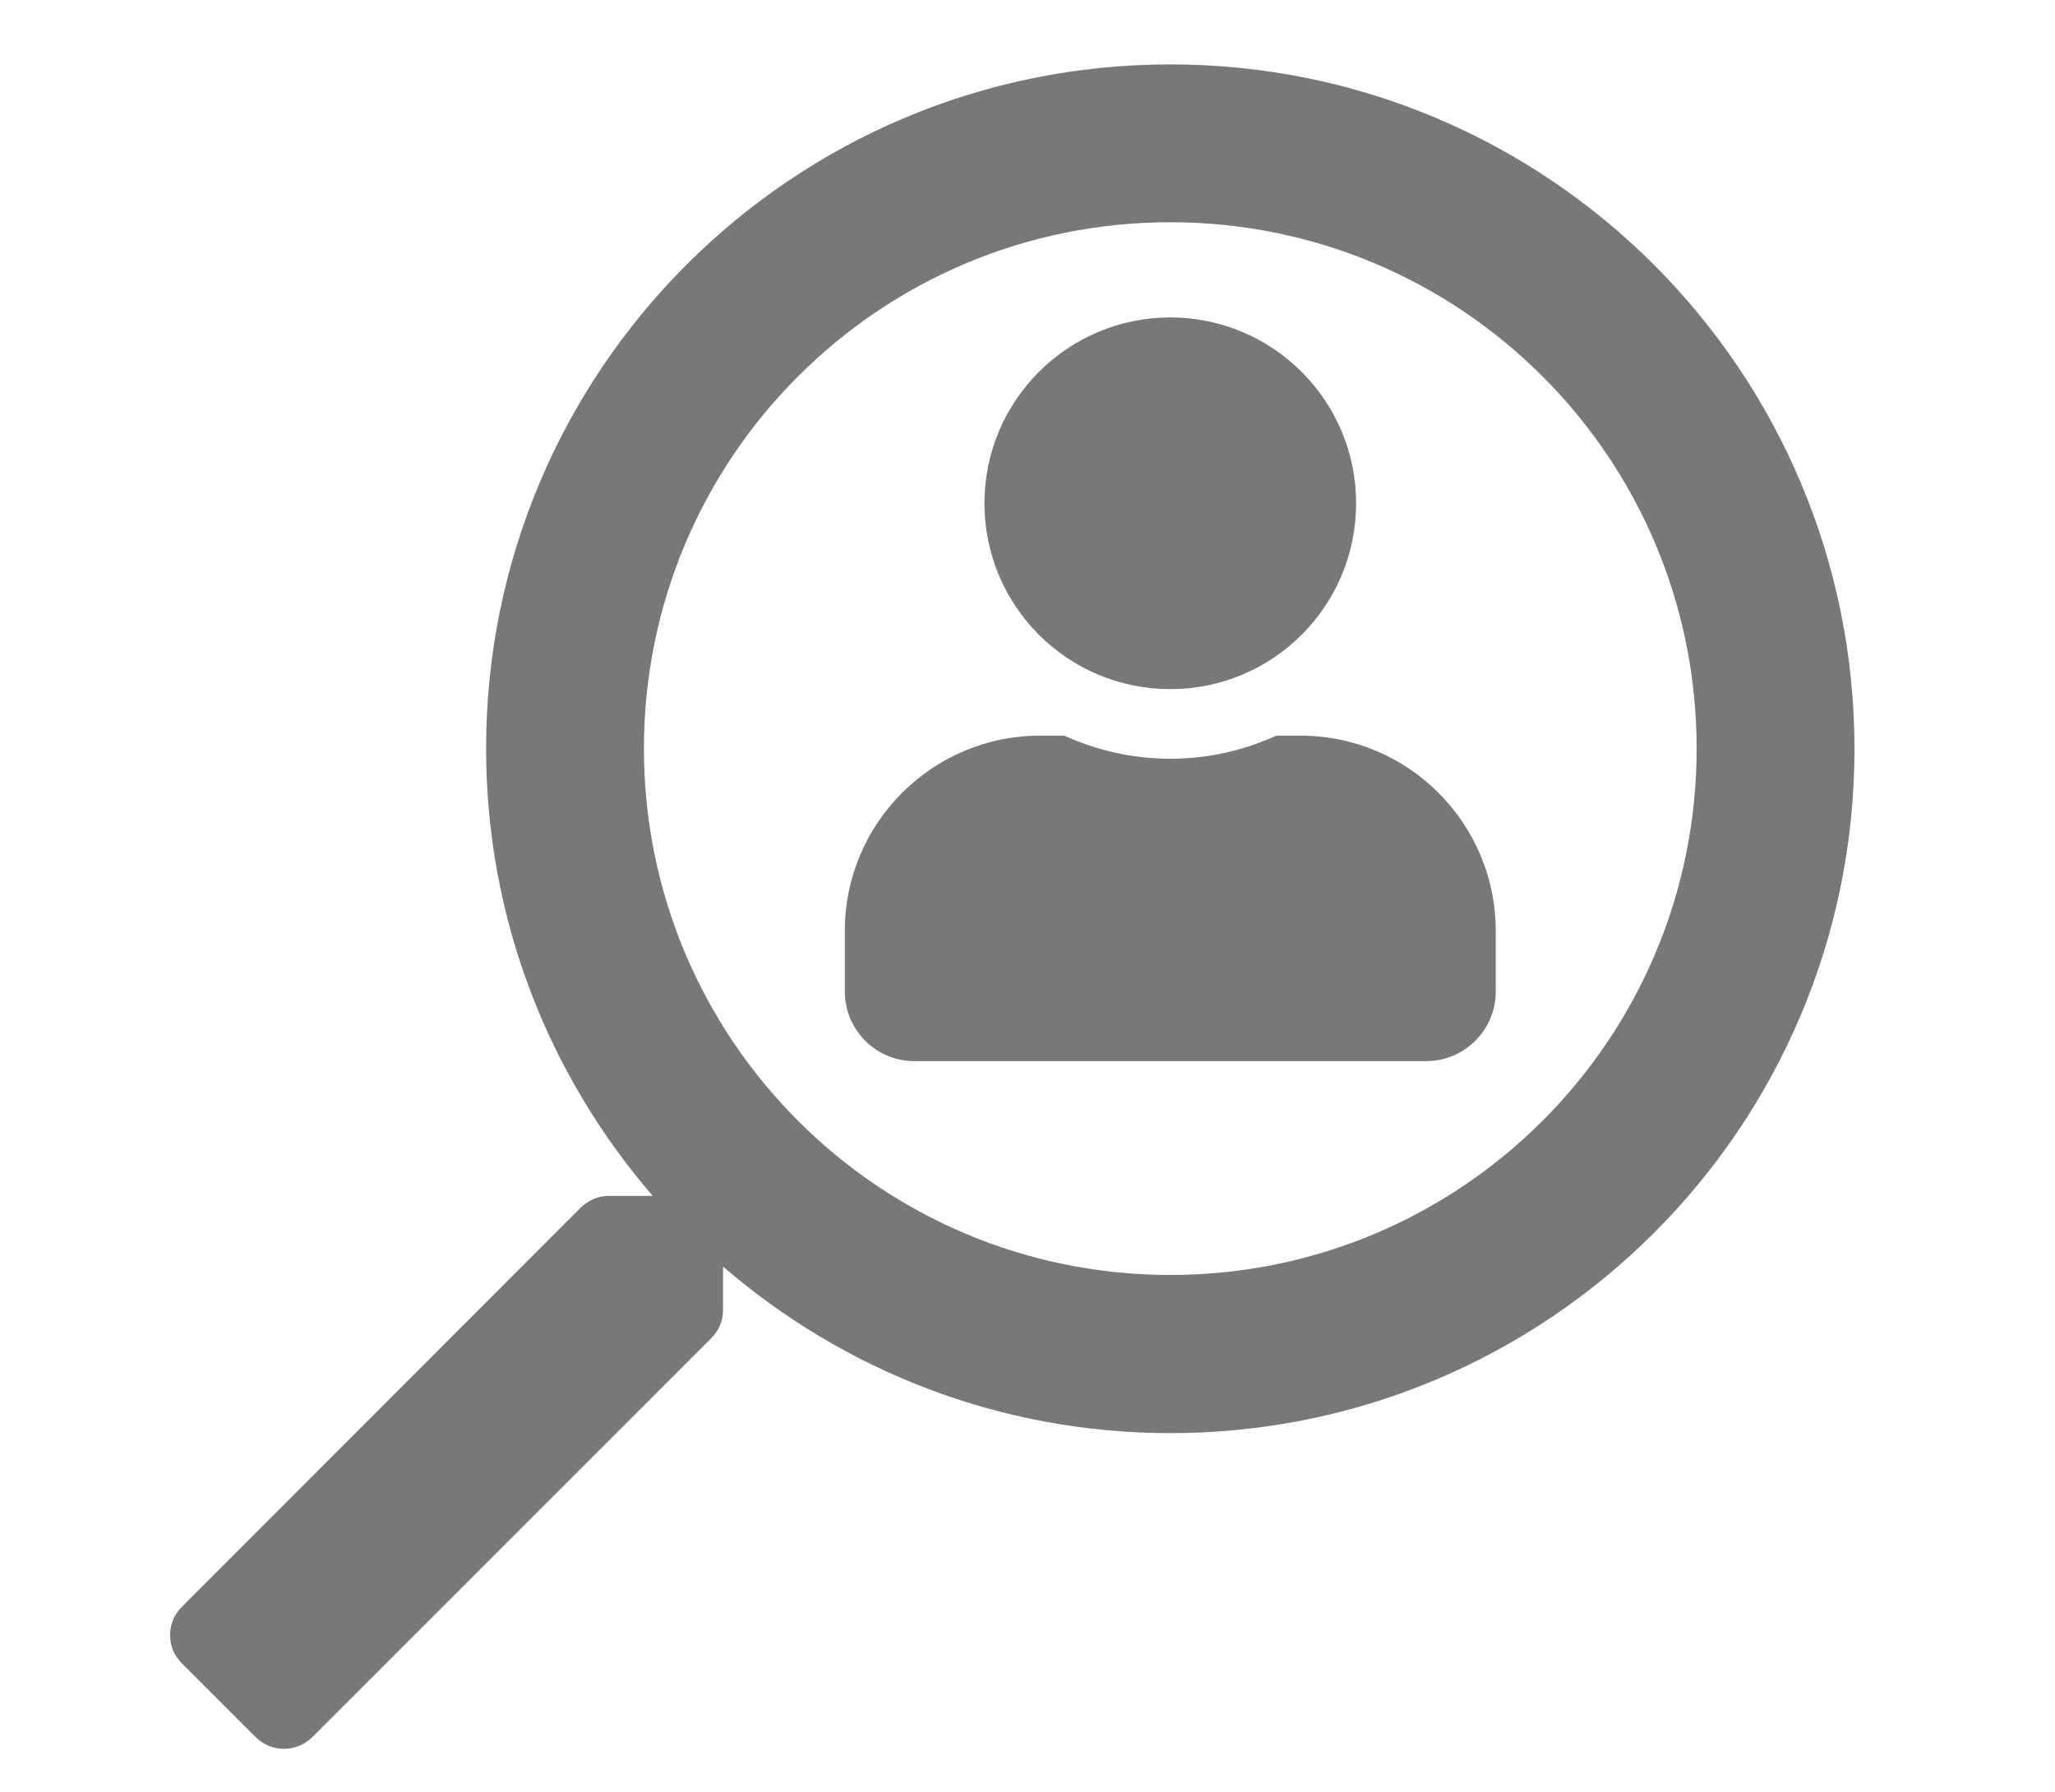
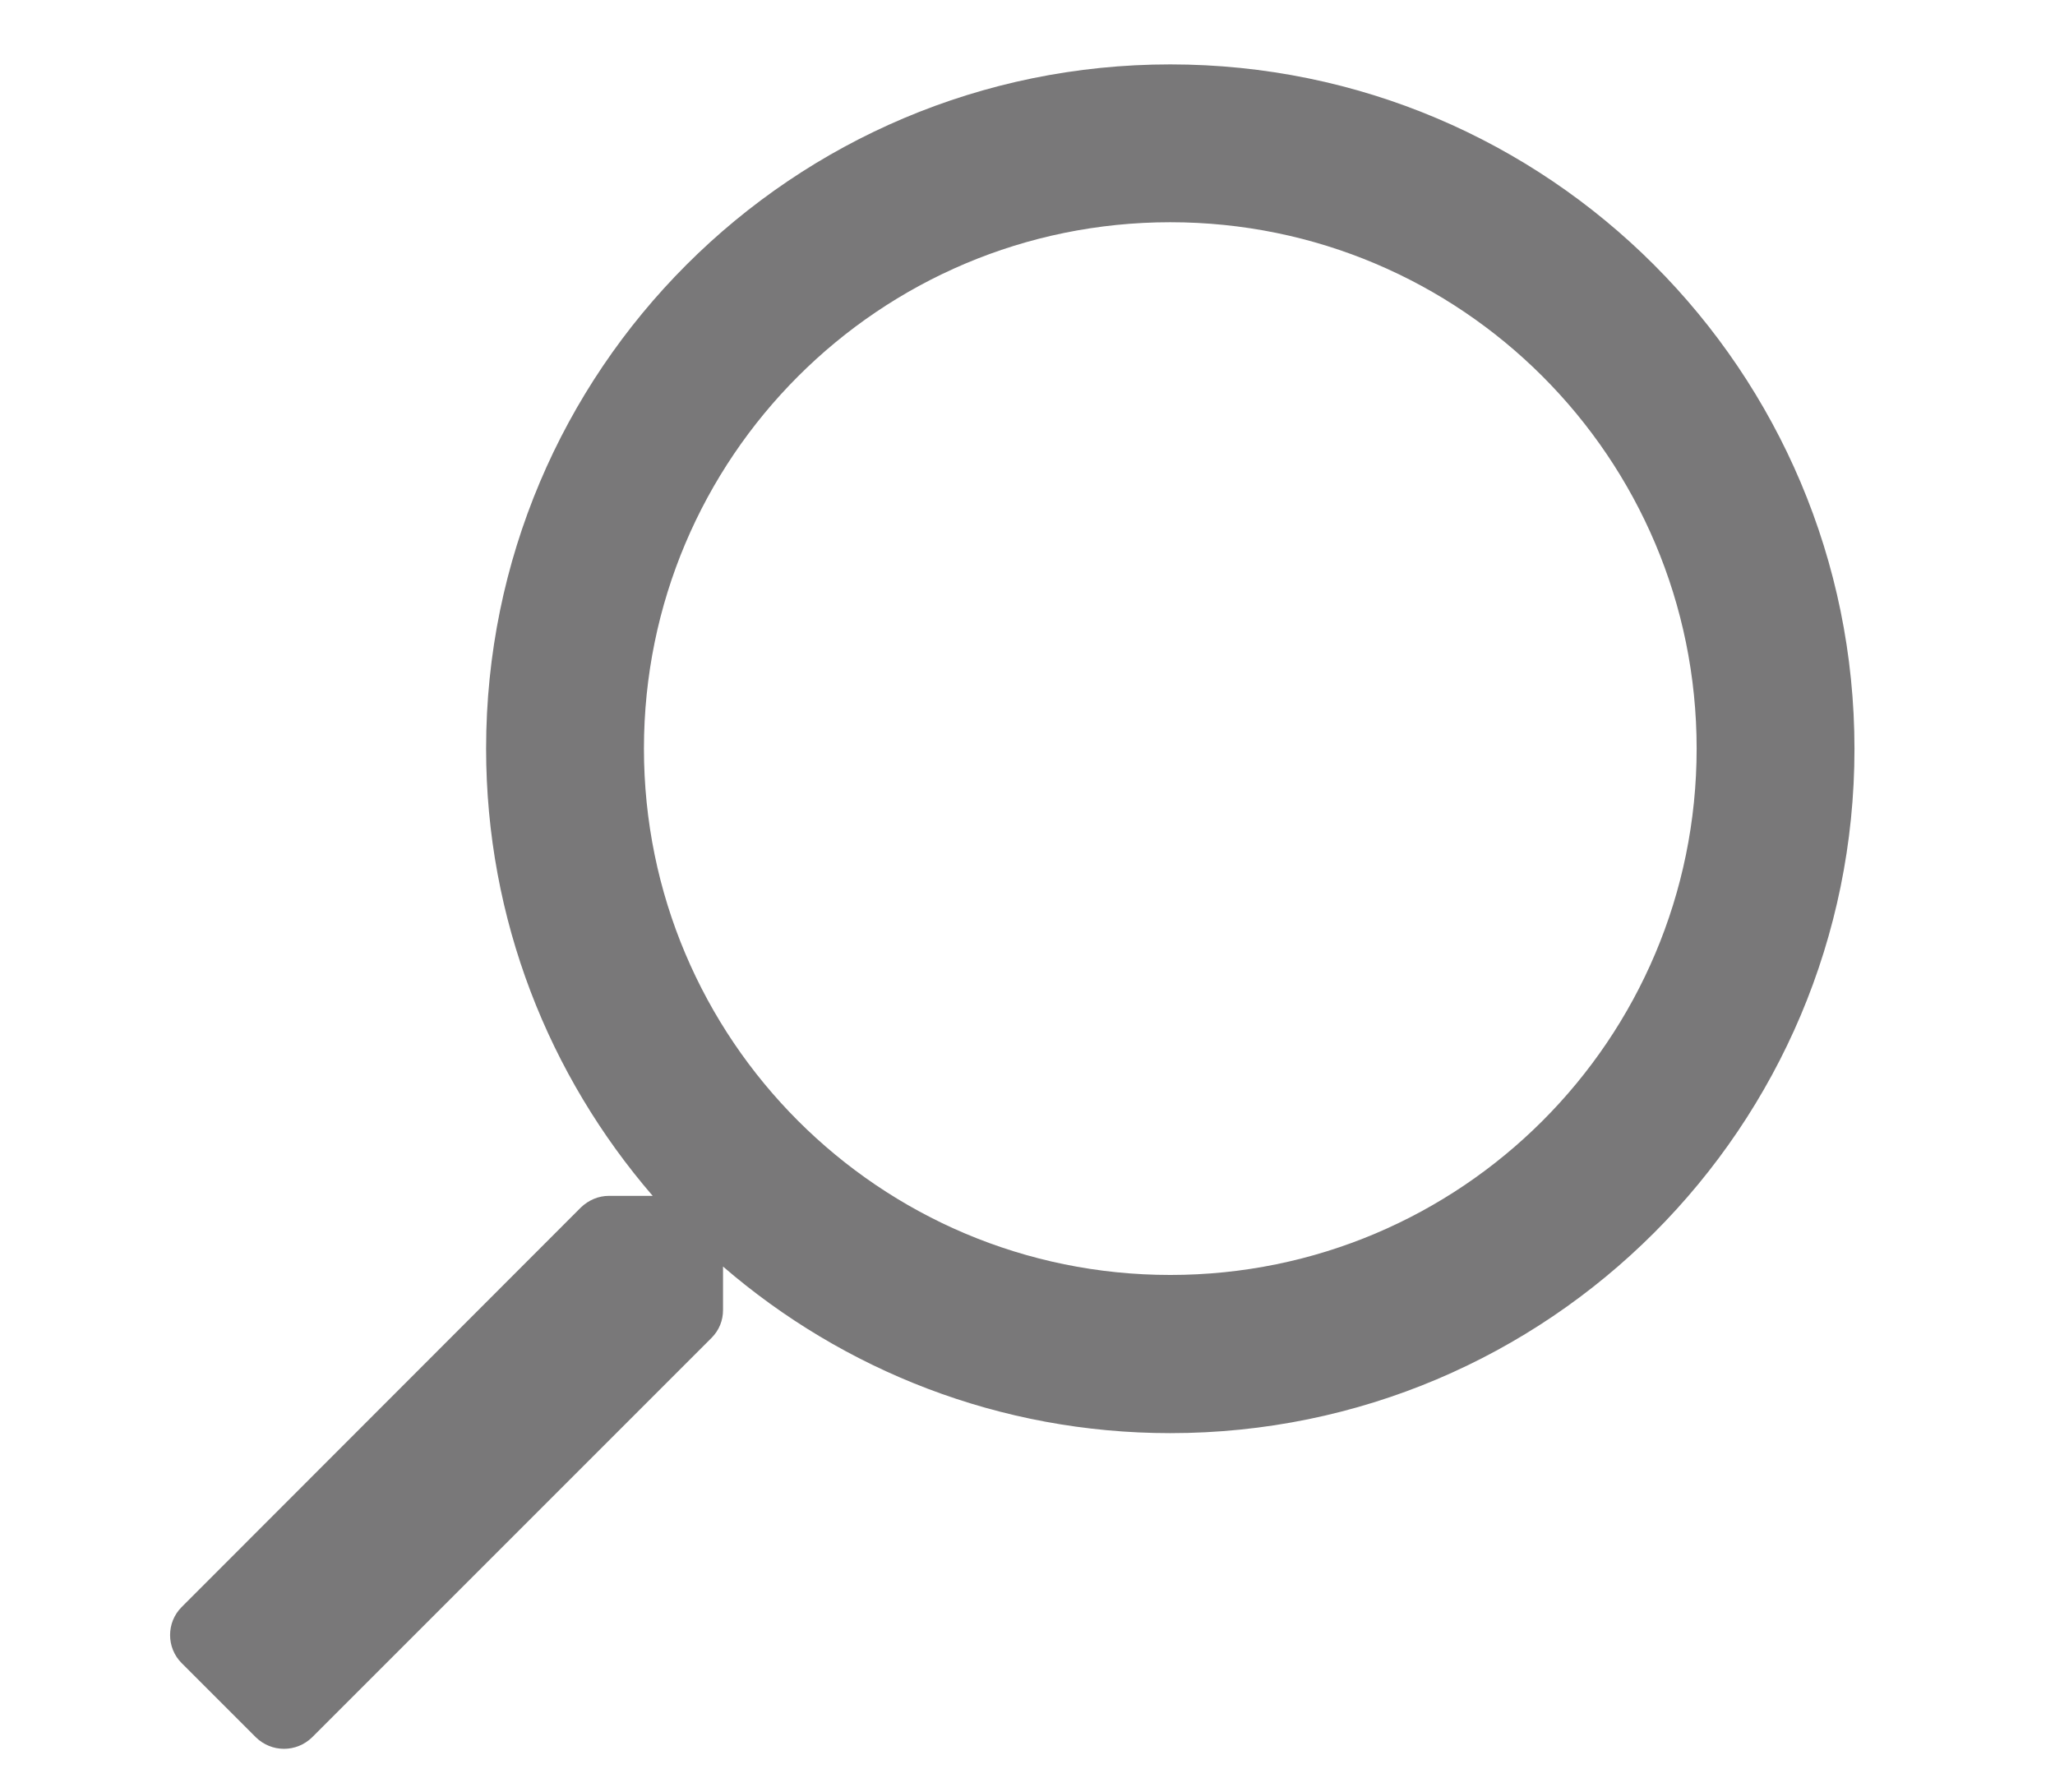
<svg xmlns="http://www.w3.org/2000/svg" version="1.1" id="Ebene_1" x="0px" y="0px" width="587.2px" height="512px" viewBox="0 0 587.2 512" style="enable-background:new 0 0 587.2 512;" xml:space="preserve">
  <style type="text/css">
	.st0{fill:#797879;}
</style>
-   <path class="st0" d="M334.4,196.9c29.4,0,53.1-23.8,53.1-53.1s-23.8-53.1-53.1-53.1s-53.1,23.8-53.1,53.1S305,196.9,334.4,196.9z   M371.6,210.2h-6.9c-9.2,4.2-19.5,6.6-30.3,6.6c-10.8,0-21-2.4-30.3-6.6h-6.9c-30.8,0-55.8,25-55.8,55.8v17.3  c0,11,8.9,19.9,19.9,19.9h146.2c11,0,19.9-8.9,19.9-19.9V266C427.4,235.2,402.4,210.2,371.6,210.2z" />
  <path class="st0" d="M89.2,496.4l114.1-114.1c2.2-2.2,3.3-5,3.3-8v-12.4c34.3,29.6,79,47.6,127.8,47.6c108,0,195.5-87.5,195.5-195.5  S442.4,18.4,334.4,18.4s-195.5,87.5-195.5,195.5c0,48.9,18,93.5,47.6,127.8H174c-3,0-5.8,1.2-8,3.3L51.9,459.2  c-4.4,4.4-4.4,11.6,0,16l21.2,21.2C77.6,500.8,84.7,500.8,89.2,496.4z M184,213.9c0-83.1,67.3-150.4,150.4-150.4  s150.4,67.3,150.4,150.4s-67.3,150.4-150.4,150.4S184,297,184,213.9z" />
</svg>